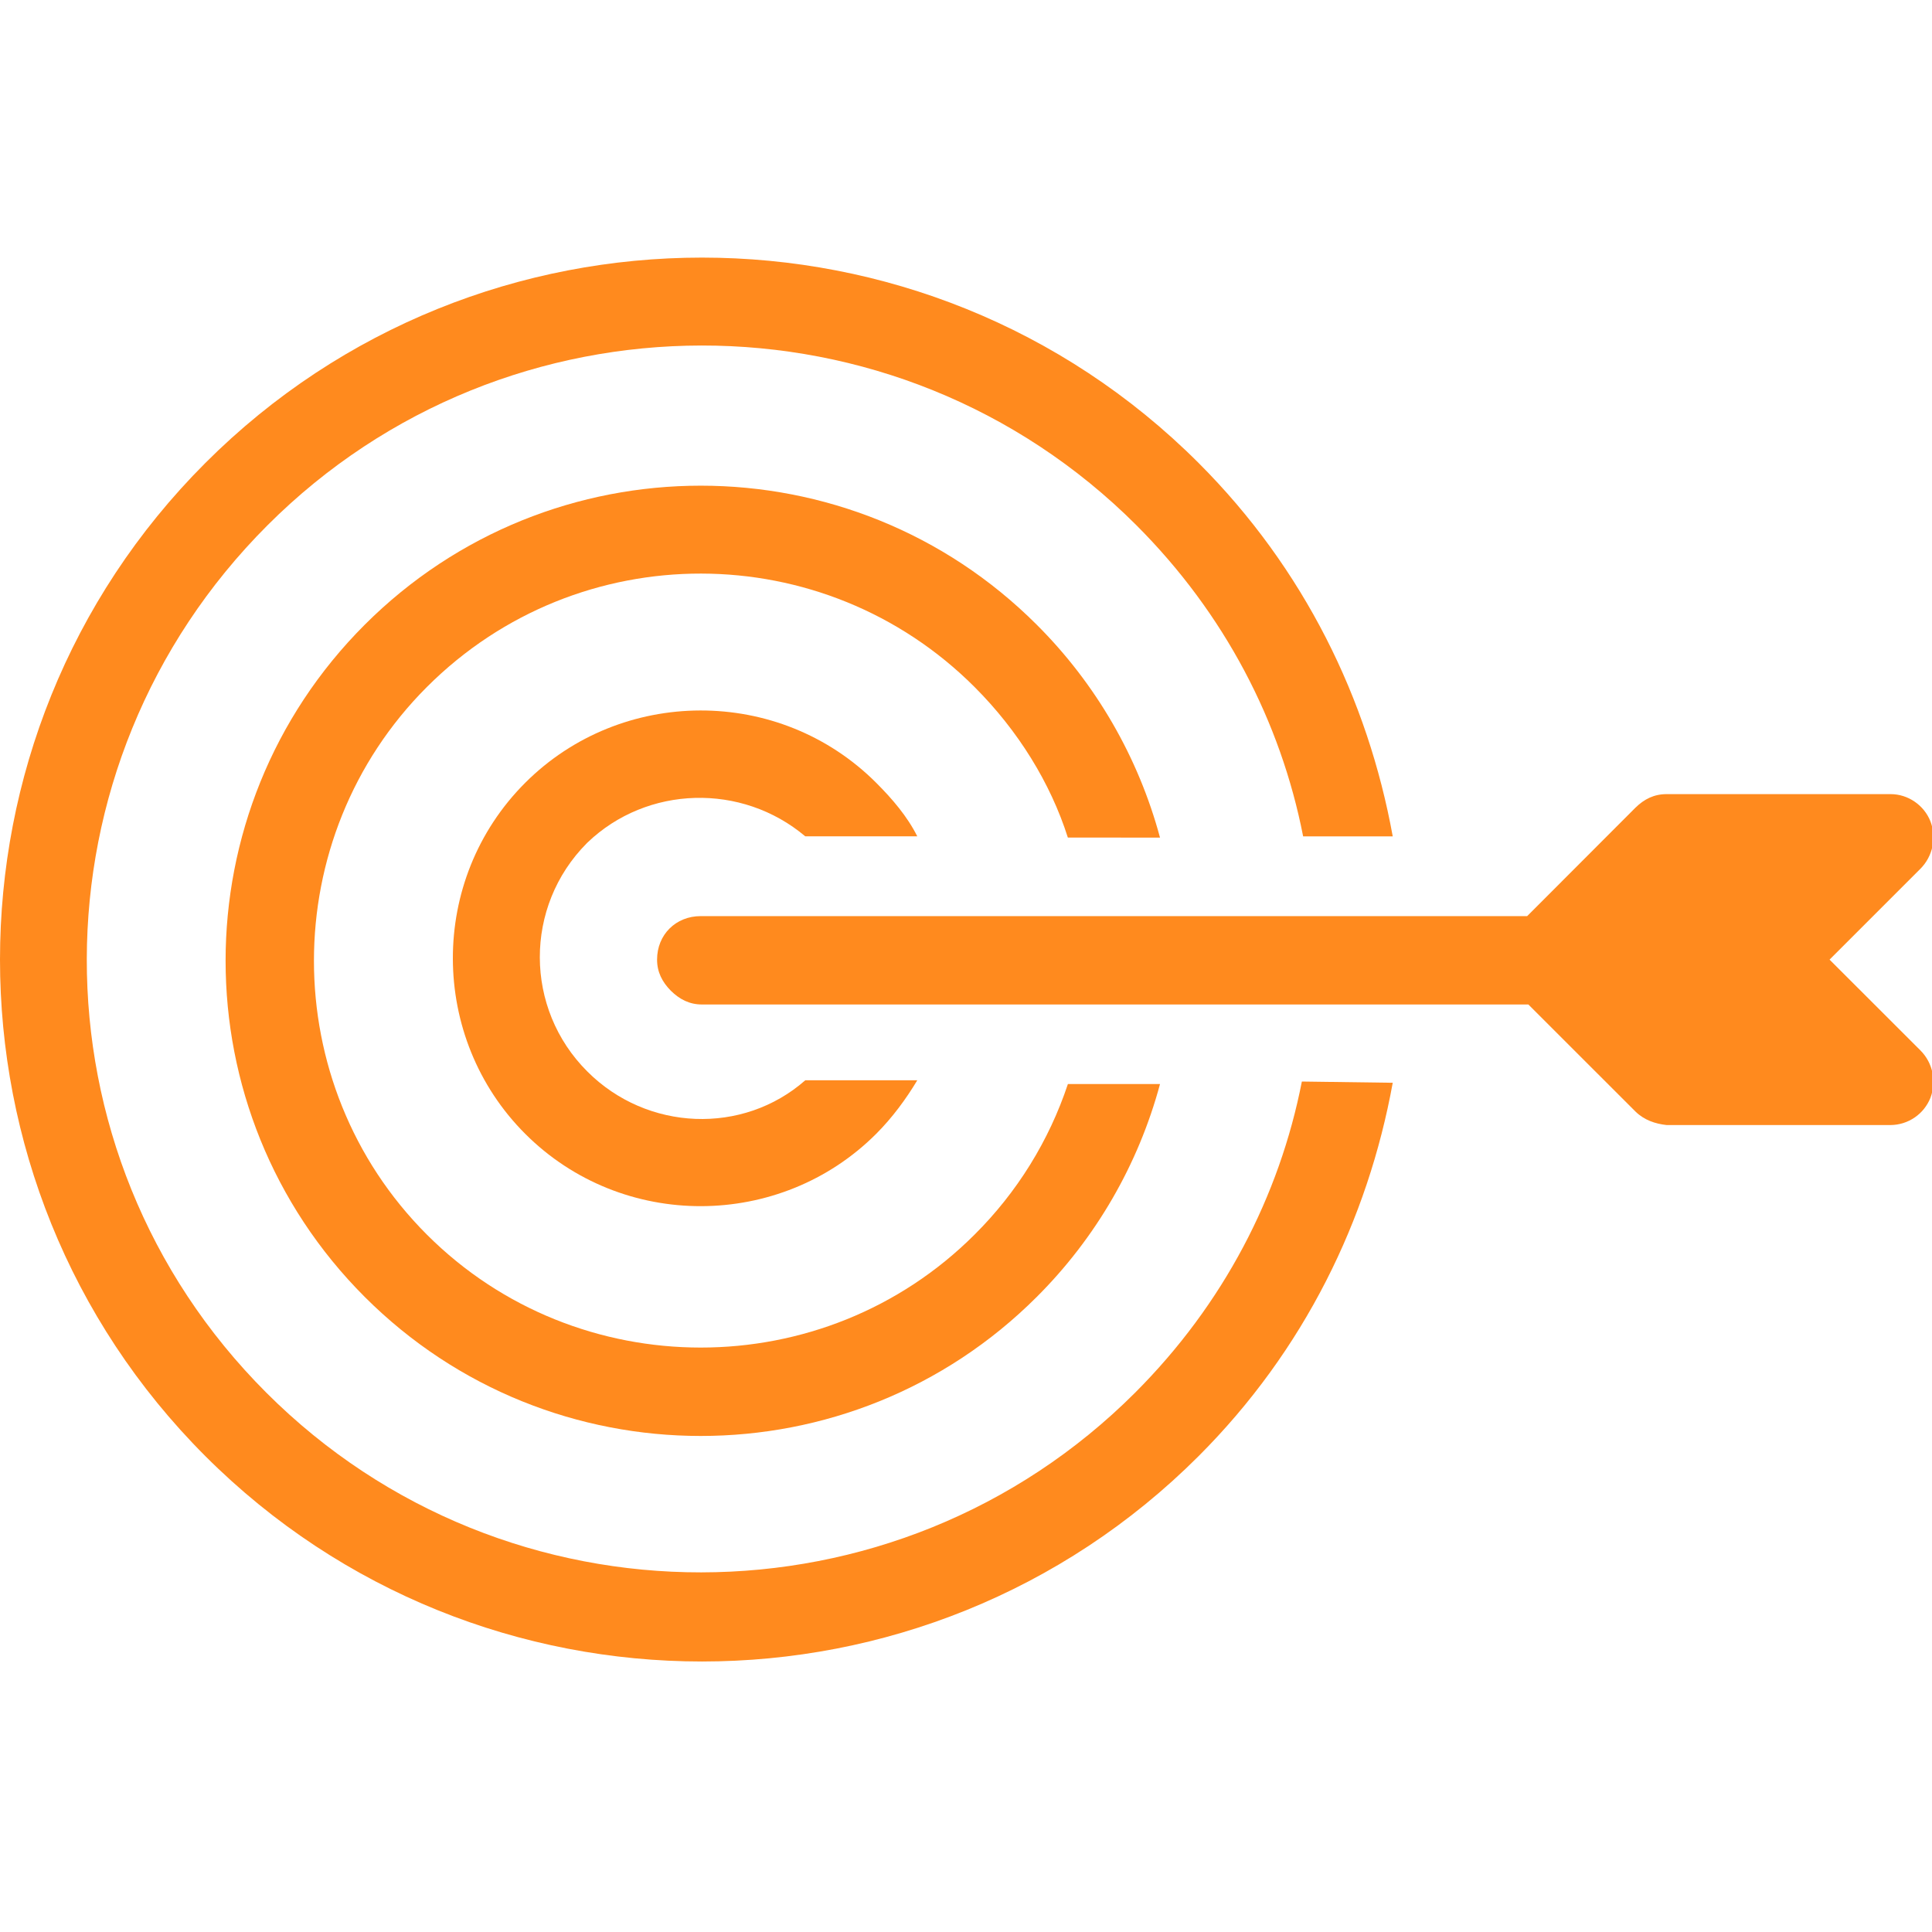
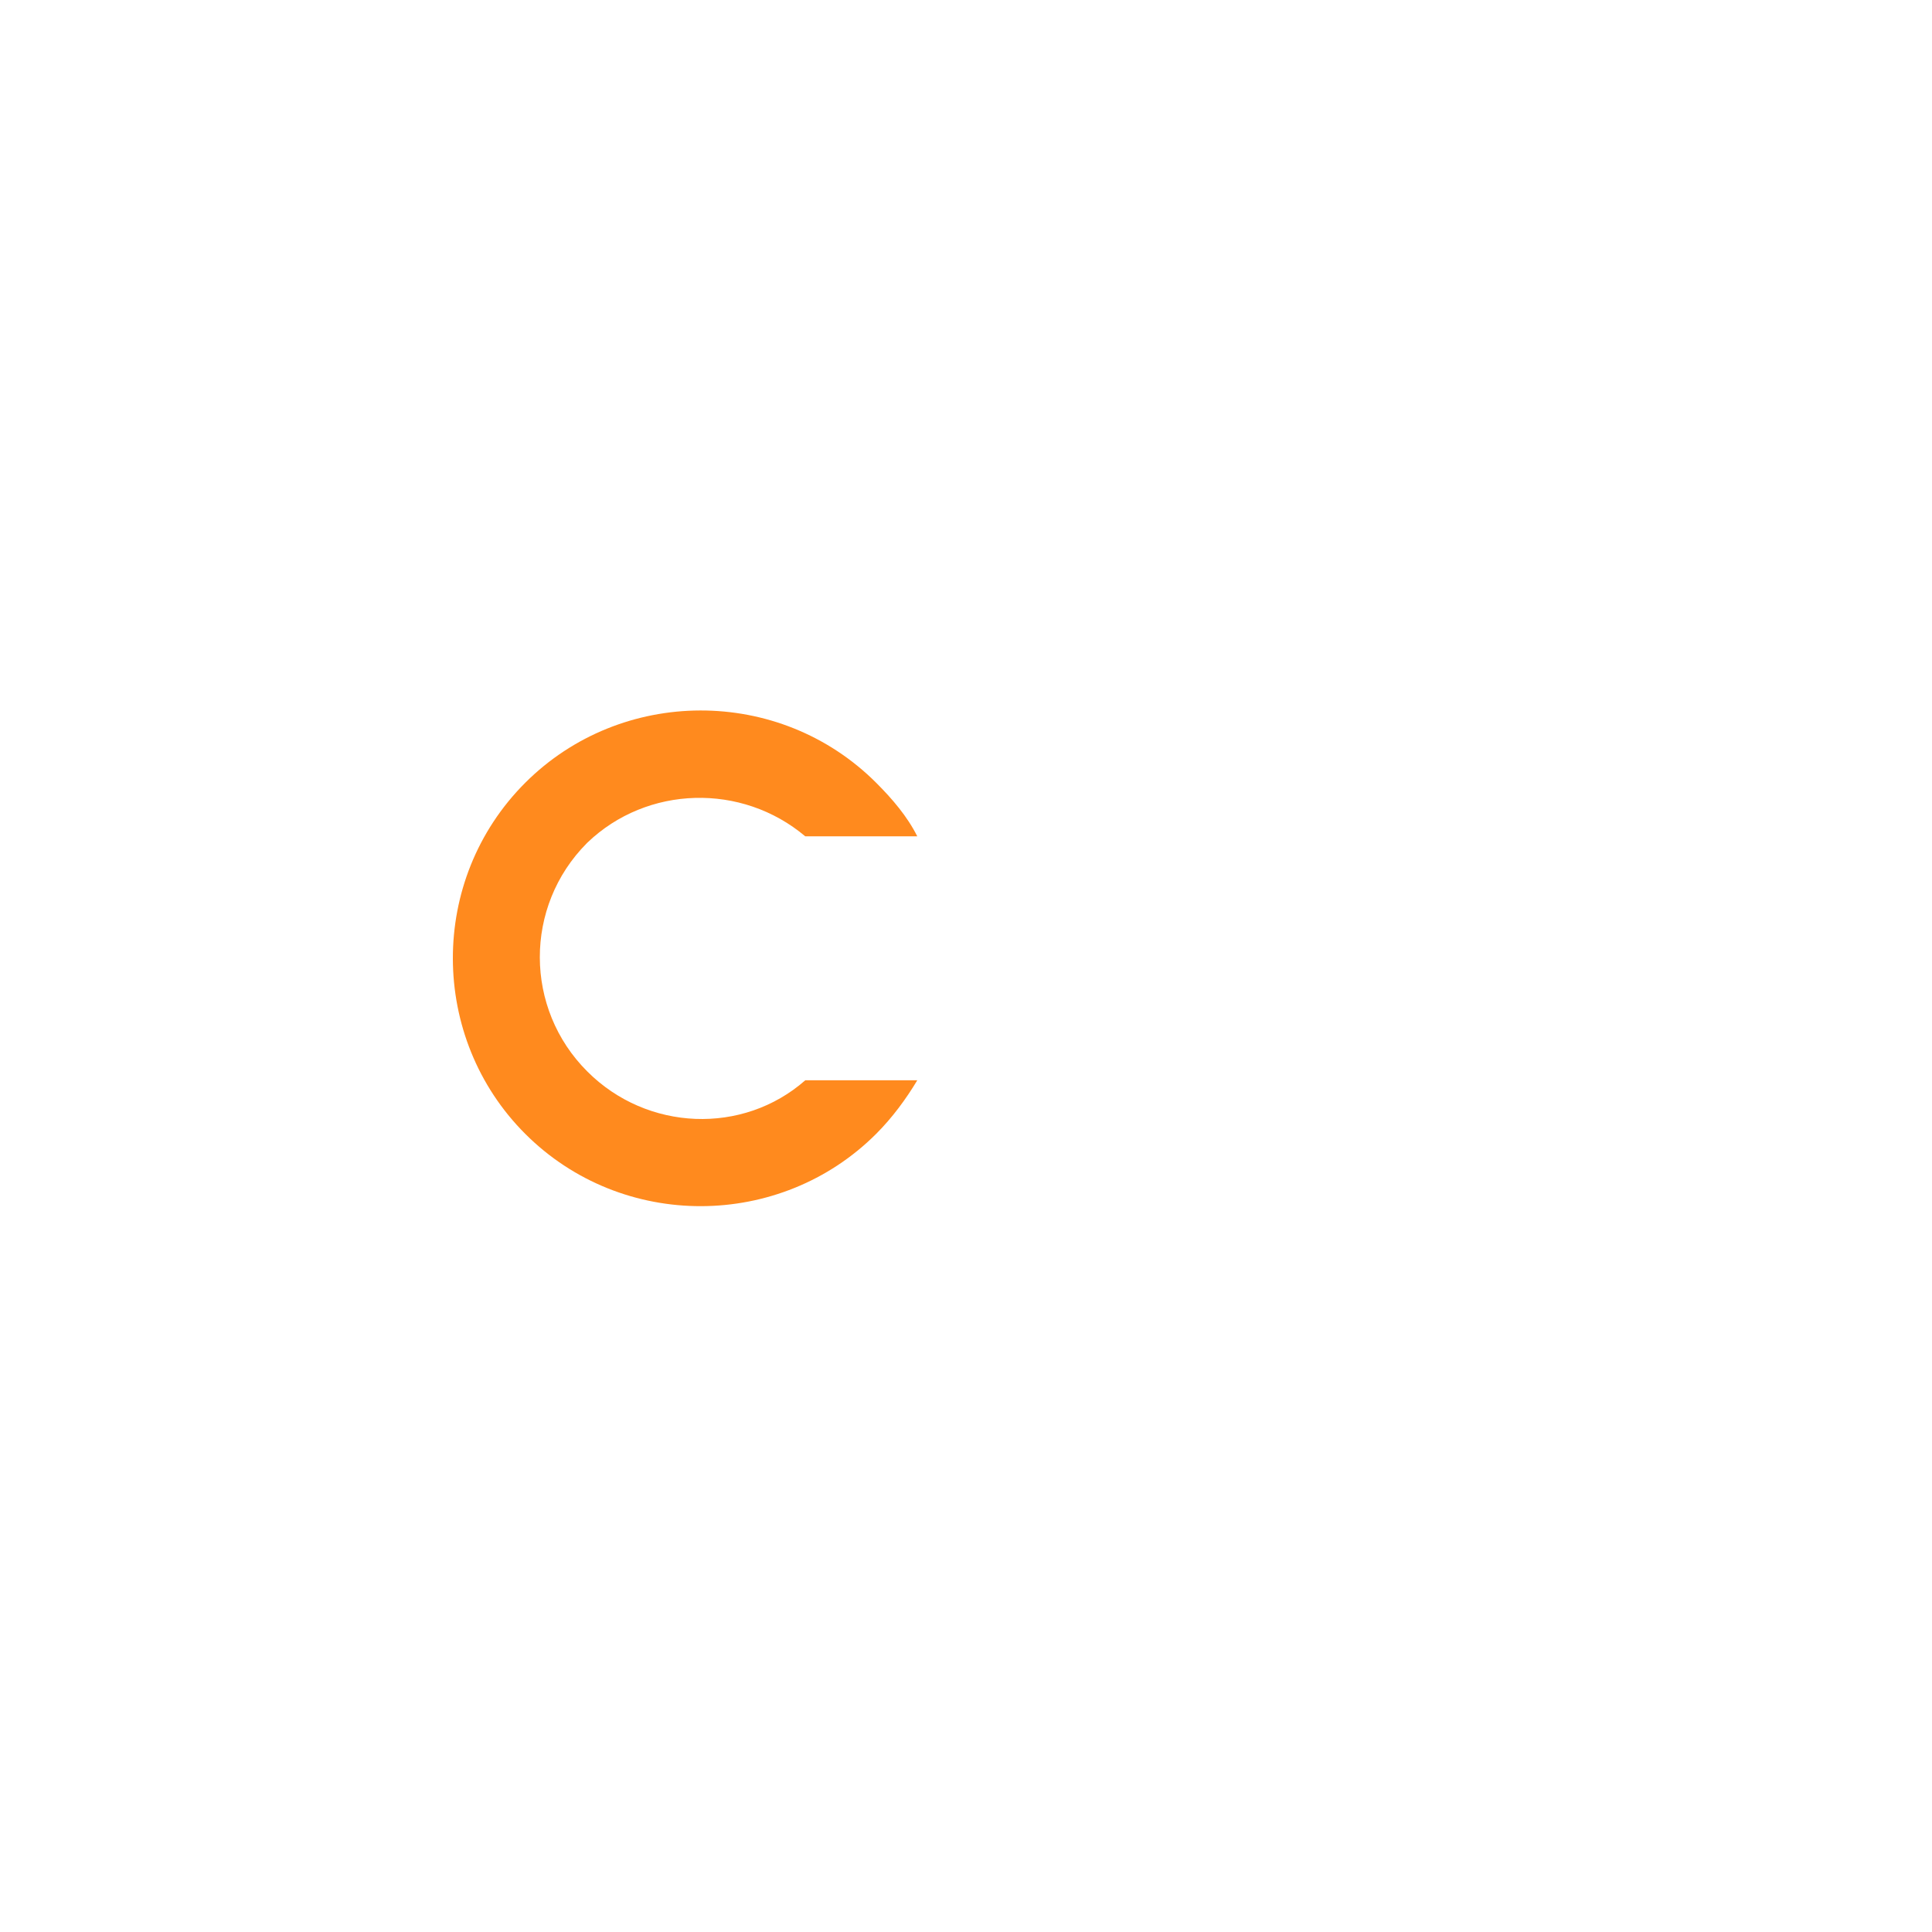
<svg xmlns="http://www.w3.org/2000/svg" version="1.1" id="Layer_1" x="0px" y="0px" viewBox="0 0 50 50" enable-background="new 0 0 50 50" xml:space="preserve">
  <g>
-     <path fill="#FF8A1E" d="M33.692,27.99c-0.579,2.964-2.029,5.766-4.316,8.053c-6.184,6.184-16.266,6.216-22.483,0   S0.708,19.808,6.925,13.592c6.185-6.184,16.267-6.216,22.484,0c2.287,2.287,3.736,5.089,4.316,8.053h2.319   c-0.644-3.544-2.287-6.926-5.025-9.664c-7.087-7.086-18.618-7.086-25.704,0s-7.087,18.618,0,25.704s18.618,7.086,25.704,0   c2.738-2.738,4.381-6.12,5.025-9.663L33.692,27.99z" />
-     <path fill="#FF8A1E" d="M30.021,21.677c-0.561-2.084-1.661-3.984-3.189-5.508c-4.799-4.8-12.594-4.8-17.394,0   s-4.799,12.594,0,17.394s12.595,4.799,17.394,0c1.528-1.524,2.628-3.424,3.189-5.508h-2.384c-0.489,1.47-1.317,2.805-2.416,3.897   c-3.897,3.897-10.275,3.897-14.173,0s-3.897-10.276,0-14.173c3.93-3.929,10.276-3.897,14.173,0   c1.127,1.128,1.965,2.481,2.415,3.897L30.021,21.677z" />
    <path fill="#FF8A1E" d="M20.84,21.644h2.899c-0.258-0.515-0.644-0.966-1.063-1.385c-2.512-2.512-6.604-2.48-9.084,0   c-2.512,2.512-2.48,6.604,0,9.084c2.512,2.512,6.604,2.481,9.084,0c0.419-0.419,0.773-0.902,1.063-1.385H20.84   c-1.611,1.417-4.091,1.321-5.637-0.225c-1.637-1.628-1.644-4.274-0.016-5.911c0.005-0.005,0.01-0.01,0.016-0.016   C16.75,20.324,19.198,20.259,20.84,21.644L20.84,21.644z" />
-     <path fill="#FF8A1E" d="M49.7,27.184c0.324,0.323,0.419,0.806,0.26,1.226c-0.168,0.423-0.575,0.702-1.03,0.706h-5.799   c-0.292-0.032-0.579-0.127-0.807-0.351l-2.77-2.769H18.167c-0.323,0-0.578-0.132-0.806-0.356c-0.224-0.228-0.356-0.483-0.356-0.806   c0-0.643,0.483-1.125,1.13-1.125h21.388l2.802-2.806c0.228-0.223,0.482-0.351,0.806-0.351h5.799c0.451,0,0.866,0.287,1.03,0.706   c0.162,0.424,0.06,0.904-0.26,1.226l-2.351,2.351L49.7,27.184z" />
  </g>
</svg>